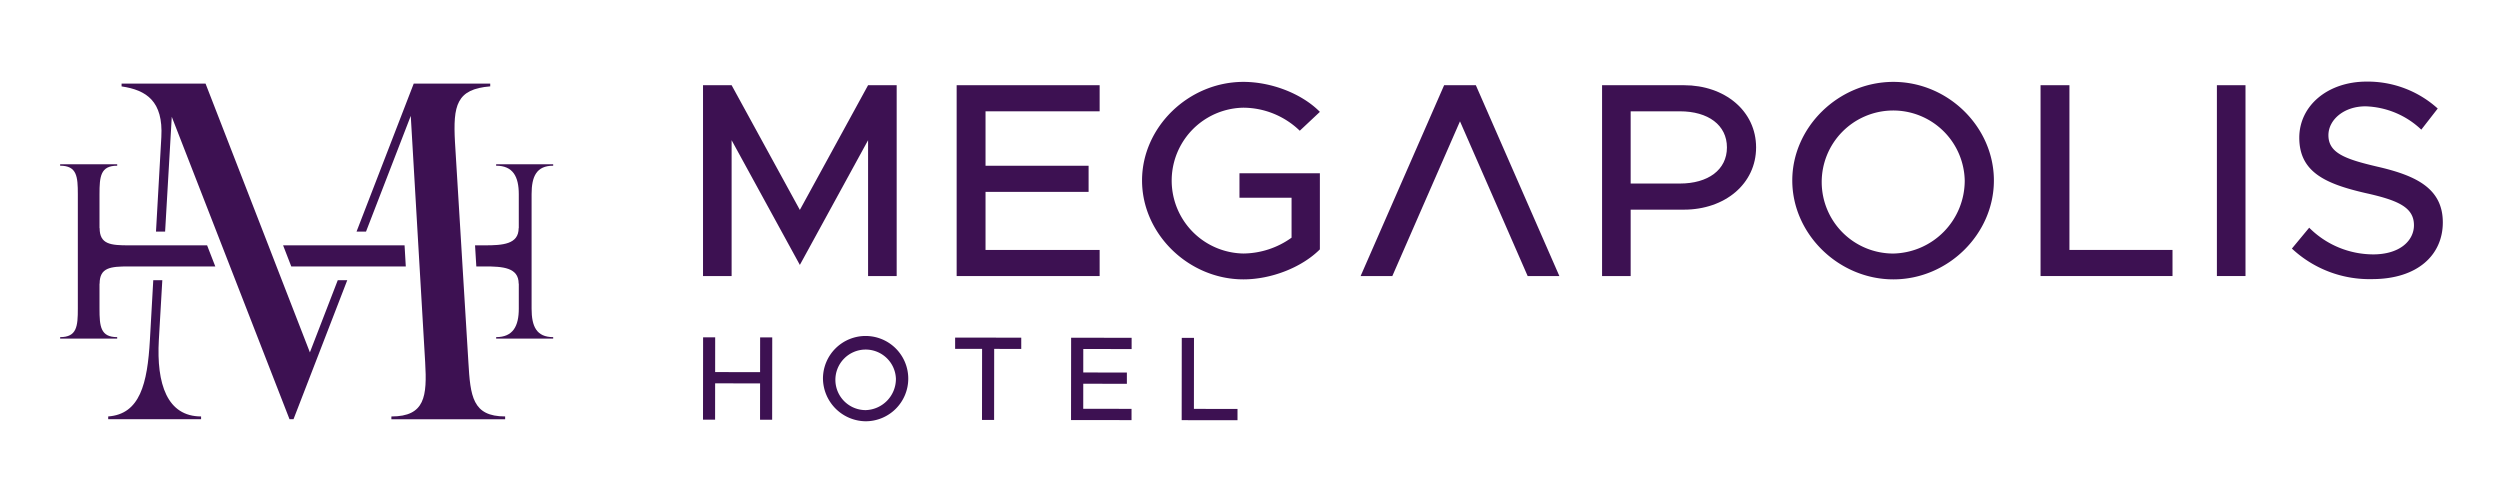
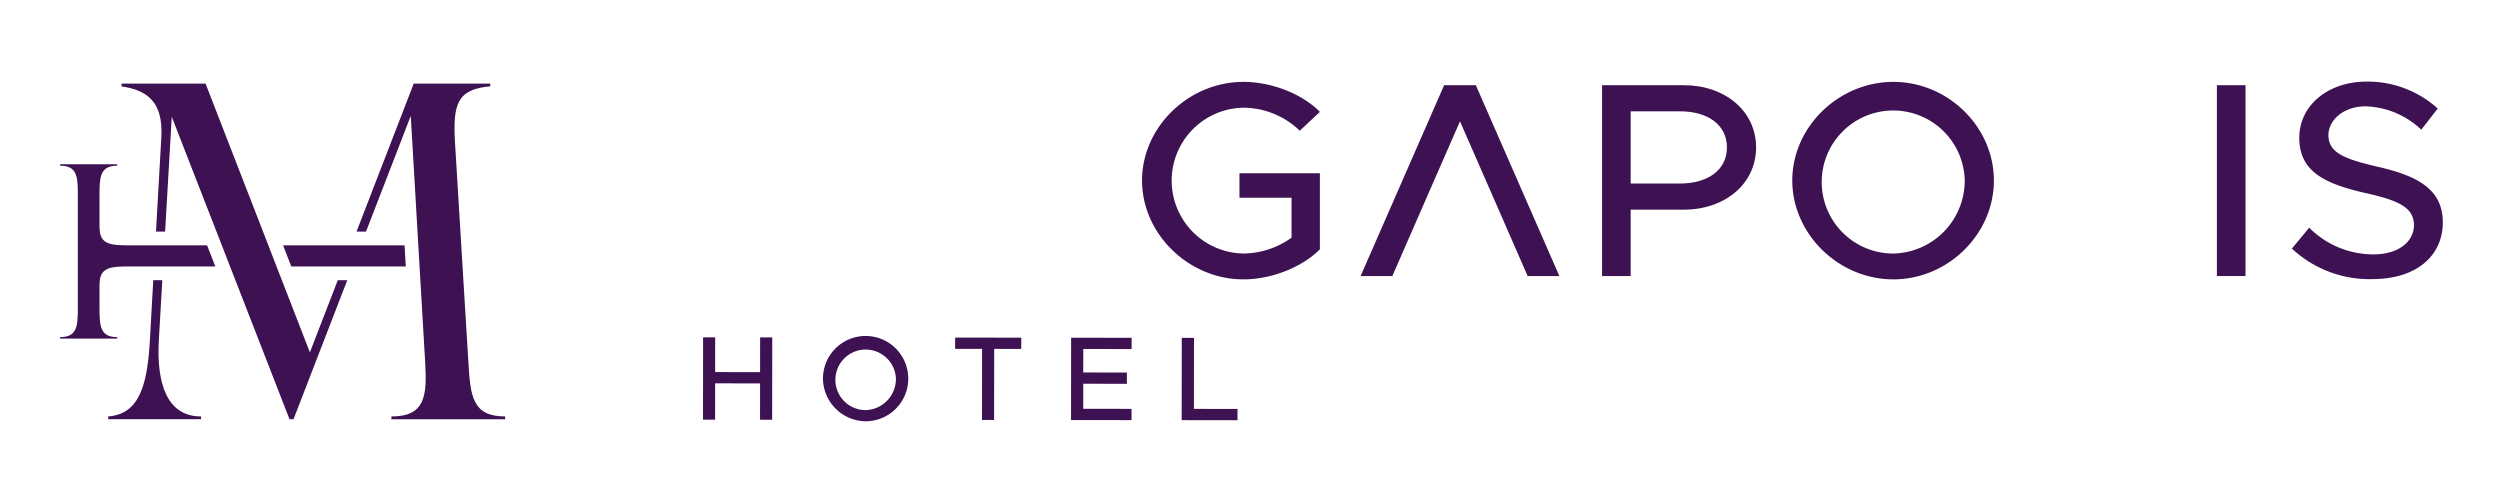
<svg xmlns="http://www.w3.org/2000/svg" width="520.86" height="105" viewBox="0 0 520.86 105">
  <defs>
    <clipPath id="a">
      <rect width="496.42" height="70.765" fill="#3d1152" />
    </clipPath>
    <clipPath id="c">
      <rect width="520.86" height="105" />
    </clipPath>
  </defs>
  <g id="b" clip-path="url(#c)">
    <g transform="translate(12.531 17)">
-       <path d="M273.111,1.536h5.959l14.217,25.983L307.5,1.536h5.959V41.294H307.5v-28.3L293.287,38.978,279.07,12.995v28.3h-5.959Z" transform="translate(-139.173 -0.783)" fill="#3d1152" />
-       <path d="M386.878,6.974V18.317h21.473v5.442H386.878v12.1h23.774v5.438h-29.79V1.536h29.79V6.974Z" transform="translate(-194.08 -0.783)" fill="#3d1152" />
      <g clip-path="url(#a)">
        <path d="M479.921,19.16h16.753V35.016c-3.834,3.823-10.2,6.251-15.928,6.251-11.387,0-21.121-9.433-21.121-20.6S469.36.122,480.747.122c5.723,0,12.094,2.372,15.928,6.247L492.486,10.3a17.026,17.026,0,0,0-11.74-4.8,15.192,15.192,0,0,0,0,30.38,17.453,17.453,0,0,0,10.029-3.3V24.255H479.921Z" transform="translate(-234.217 -0.062)" fill="#3d1152" />
        <path d="M655.054,1.536H672.1c8.554,0,15.045,5.382,15.045,12.961S680.656,27.463,672.1,27.463H661.011V41.294h-5.957Zm16.223,20.485c5.841,0,9.792-2.835,9.792-7.524s-3.951-7.523-9.792-7.523H661.011V22.021Z" transform="translate(-333.804 -0.783)" fill="#3d1152" />
        <path d="M735.863,20.667C735.863,9.5,745.539.122,756.924.122S777.867,9.5,777.867,20.667s-9.557,20.6-20.943,20.6-21.061-9.433-21.061-20.6m35.928,0a14.9,14.9,0,1,0-14.867,15.218,15.2,15.2,0,0,0,14.867-15.218" transform="translate(-374.983 -0.062)" fill="#3d1152" />
-         <path d="M868.825,35.856v5.438H841.333V1.536h6.018V35.856Z" transform="translate(-428.728 -0.783)" fill="#3d1152" />
        <rect width="5.959" height="39.758" transform="translate(449.346 0.753)" fill="#3d1152" />
        <path d="M948.124,34.782l3.6-4.342A18.891,18.891,0,0,0,965.055,36c5.6,0,8.494-2.895,8.494-6.076,0-3.763-3.361-5.211-10.147-6.714-8.259-1.91-13.745-4.342-13.745-11.518,0-6.654,5.9-11.69,14.04-11.69A21.726,21.726,0,0,1,978.5,5.613l-3.421,4.4a17.627,17.627,0,0,0-11.622-4.86c-4.543,0-7.729,2.835-7.729,6.02,0,3.7,3.481,4.976,10.147,6.539,8.084,1.85,13.687,4.513,13.687,11.63,0,6.714-5.191,11.809-14.747,11.809a23.642,23.642,0,0,1-16.7-6.367" transform="translate(-483.147)" fill="#3d1152" />
        <path d="M576.478,1.536h-6.606l-17.4,39.758h6.608l3.54-8.1,2.3-5.267L573.175,9.06l8.259,18.866,2.3,5.267,3.54,8.1h6.606Z" transform="translate(-281.527 -0.783)" fill="#3d1152" />
        <path d="M287.534,108.657l-.019,17.15-2.522,0L285,118.24l-9.364-.01-.008,7.564-2.519,0,.019-17.15,2.519,0-.008,7.24,9.364.01.008-7.24Z" transform="translate(-139.173 -55.362)" fill="#3d1152" />
        <path d="M324.066,116.959a8.886,8.886,0,1,1,8.9,8.9,9,9,0,0,1-8.9-8.9m15.2.017a6.308,6.308,0,1,0-6.3,6.558,6.5,6.5,0,0,0,6.3-6.558" transform="translate(-165.138 -55.089)" fill="#3d1152" />
        <path d="M385.833,111.109l-5.617-.006,0-2.347,13.777.015,0,2.346-5.639-.006-.016,14.8-2.522,0Z" transform="translate(-193.752 -55.421)" fill="#3d1152" />
        <path d="M432,111.16l-.005,4.893,9.088.01,0,2.346-9.088-.01-.005,5.218,10.062.011,0,2.347-12.606-.014.019-17.15,12.606.014,0,2.346Z" transform="translate(-218.835 -55.448)" fill="#3d1152" />
        <path d="M488.088,123.678l0,2.346-11.632-.012.019-17.15,2.547,0-.016,14.8Z" transform="translate(-242.792 -55.474)" fill="#3d1152" />
-         <path d="M192.539,35.418v-.3H180.656v.3c3.479,0,4.718,2.241,4.718,5.934v7.072h-.028c0,3.386-3.336,3.586-7.123,3.586h-1.964l.255,4.223.011.172h1.7c3.787,0,7.123.2,7.123,3.586h.028V65.2c0,3.686-1.239,5.934-4.718,5.934v.3h11.883v-.3c-3.486,0-4.5-2.248-4.5-5.934V41.352c0-3.693,1.016-5.934,4.5-5.934" transform="translate(-89.818 -17.895)" fill="#3d1152" />
        <path d="M8.225,59.992c0-3.386,2.3-3.586,6.091-3.586H32.325l-1.306-3.357-.4-1.038h-16.3c-3.787,0-6.091-.2-6.091-3.586H8.2V41.352c0-3.693.207-5.934,3.686-5.934v-.3H0v.3c3.486,0,3.686,2.241,3.686,5.934V65.2c0,3.686-.2,5.934-3.686,5.934v.3H11.883v-.3C8.4,71.137,8.2,68.89,8.2,65.2V59.992Z" transform="translate(0 -17.895)" fill="#3d1152" />
        <path d="M30.964,96.813l.721-12.448H29.8l-.7,12.448c-.515,9.127-2.069,15.462-8.69,15.942v.58H39.762v-.58c-7.044,0-9.32-6.722-8.8-15.942" transform="translate(-10.399 -42.991)" fill="#3d1152" />
        <path d="M149.218,58.871,148,38.949l-.265-4.4-1.31-21.5c-.415-7.68.308-11.045,7.344-11.618V.86H137.829L125.915,31.691h1.976l9.322-24.109,1.575,26.972.258,4.4,1.167,19.921c.415,7.108,0,11.332-7.037,11.332v.58h23.7V70.2c-6.829,0-7.244-4.223-7.659-11.332" transform="translate(-64.164 -0.438)" fill="#3d1152" />
        <path d="M120.024,69.564H94.716l1.705,4.4h23.859Z" transform="translate(-48.266 -35.449)" fill="#3d1152" />
        <path d="M71.141,41.812l-5.809,15.04-6.951-17.9-1.7-4.4L43.593.86H26.1v.58c5.175.766,8.7,3.071,8.282,10.566L33.268,31.691h1.9L36.556,7.775,46.985,34.554l1.712,4.4.47,1.208.645,1.655h0L61.088,70.782h.83l11.2-28.969Z" transform="translate(-13.299 -0.438)" fill="#3d1152" />
      </g>
    </g>
  </g>
</svg>